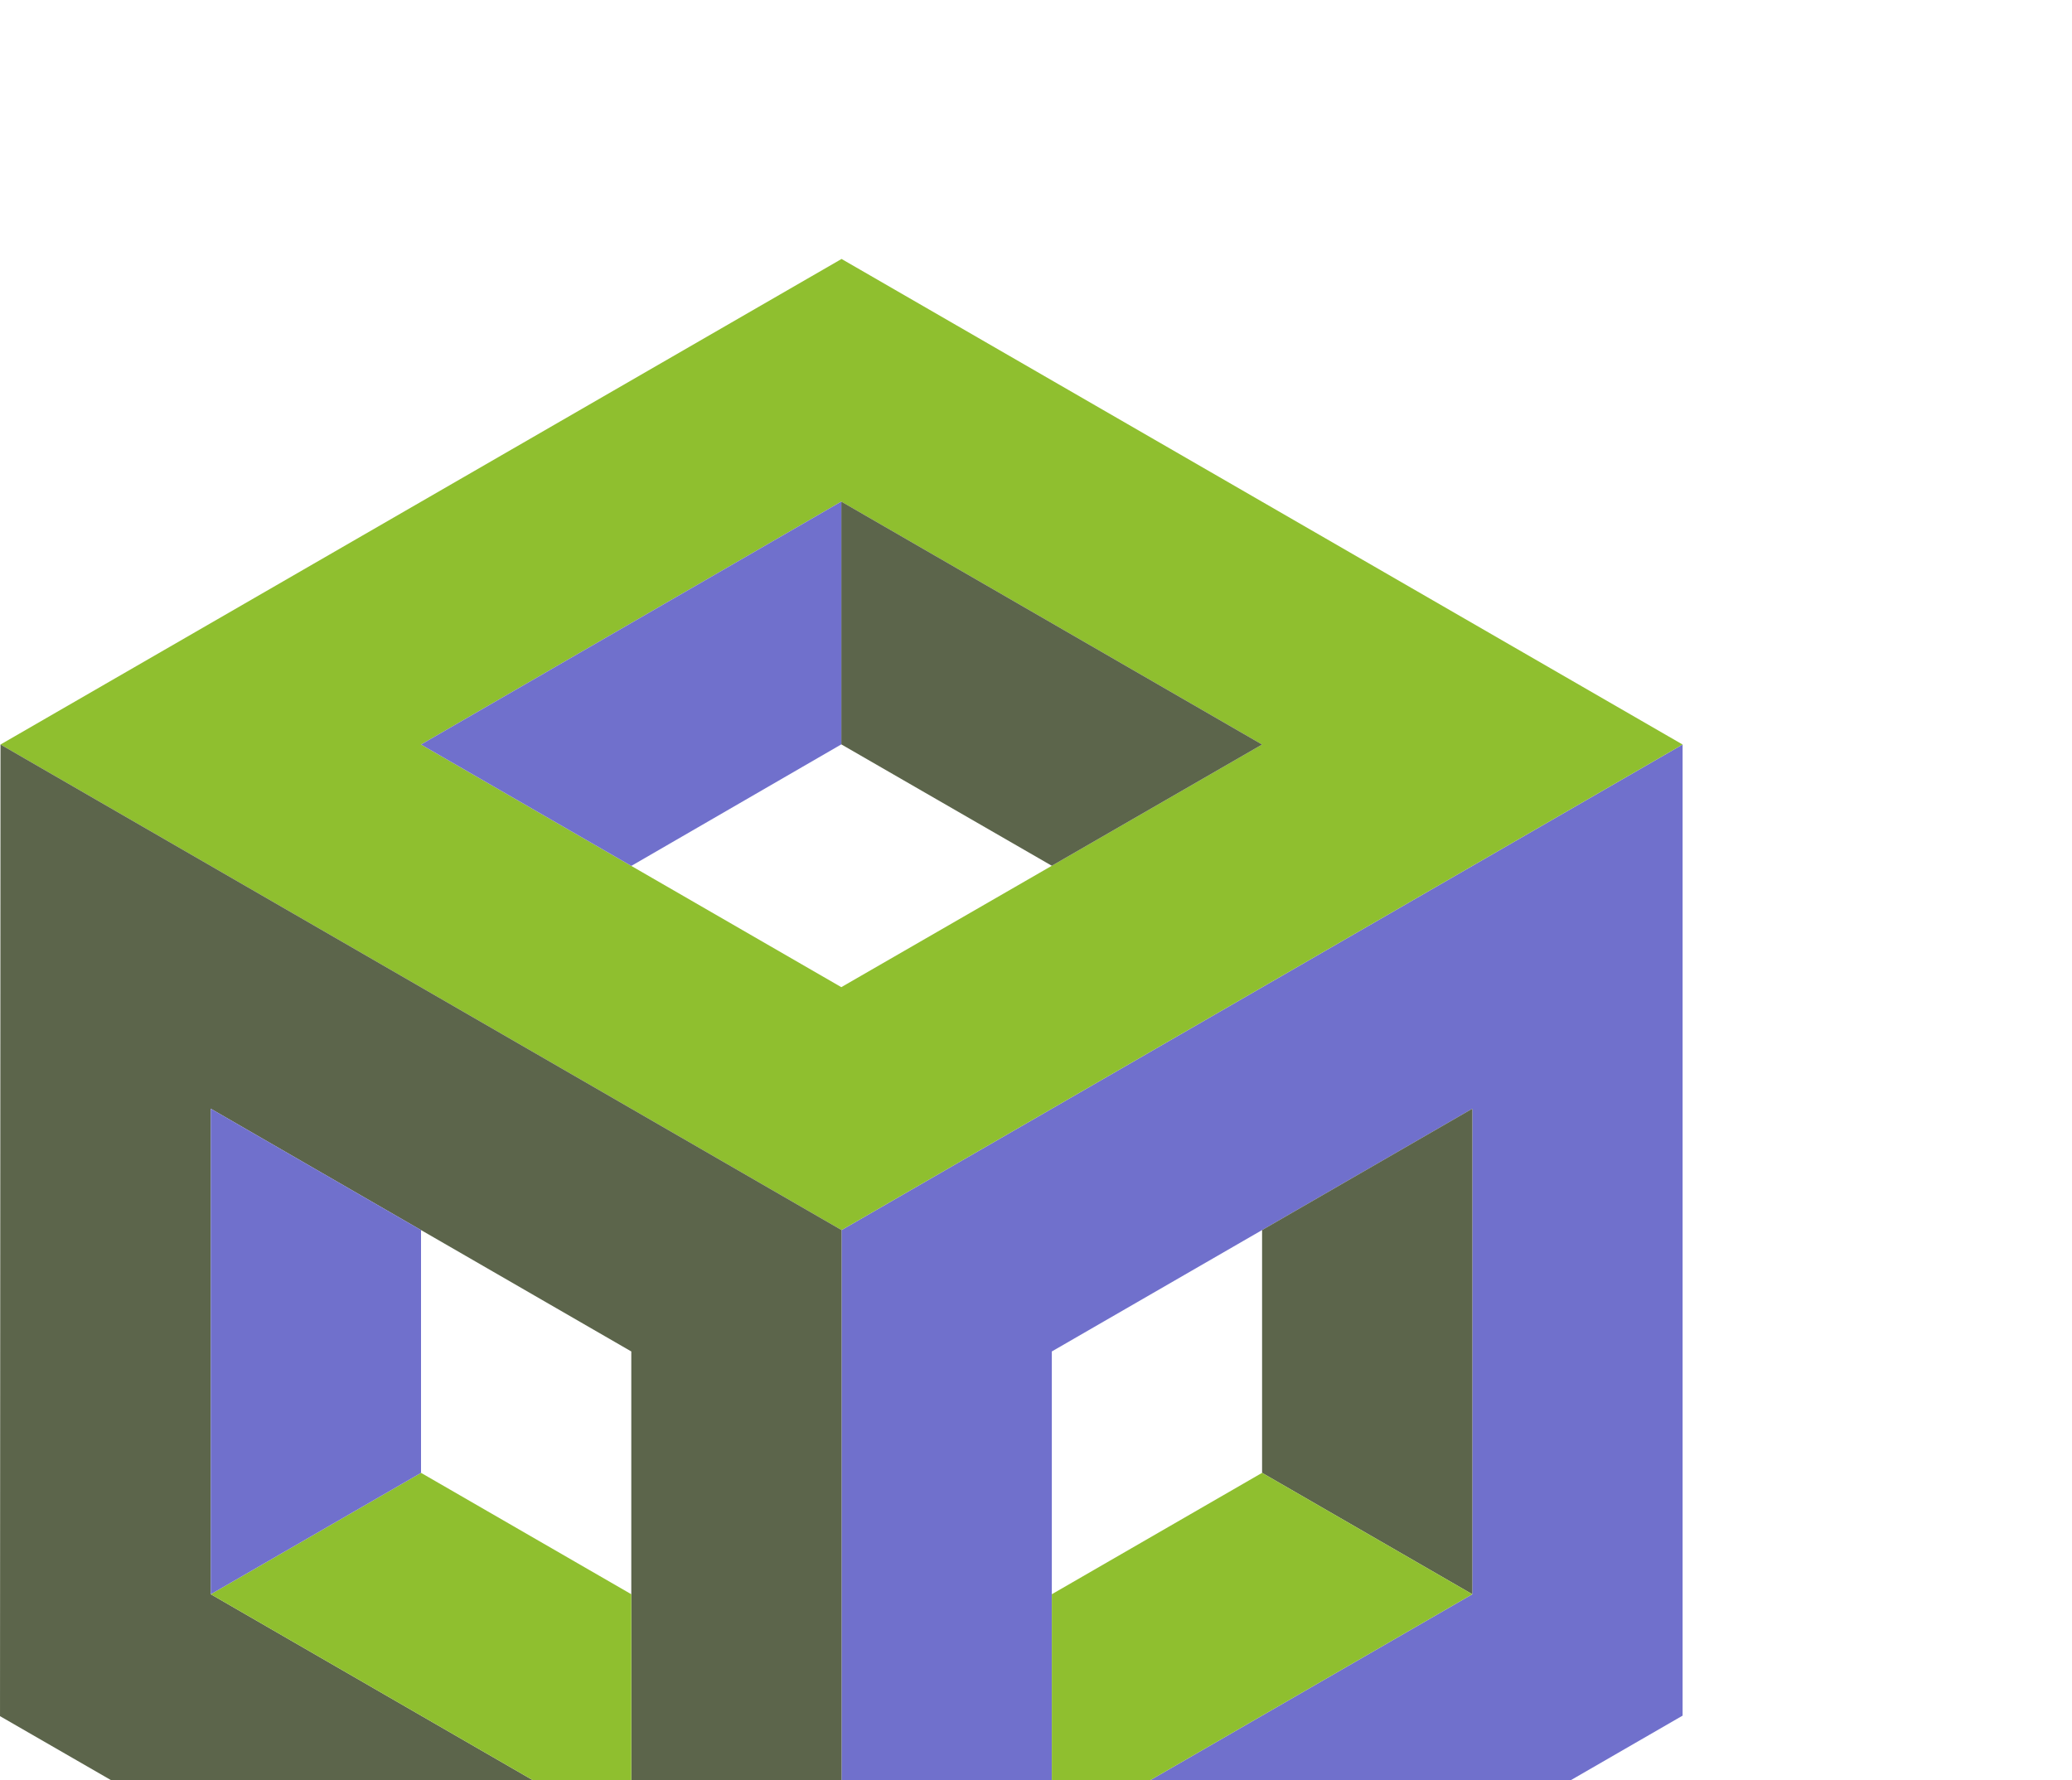
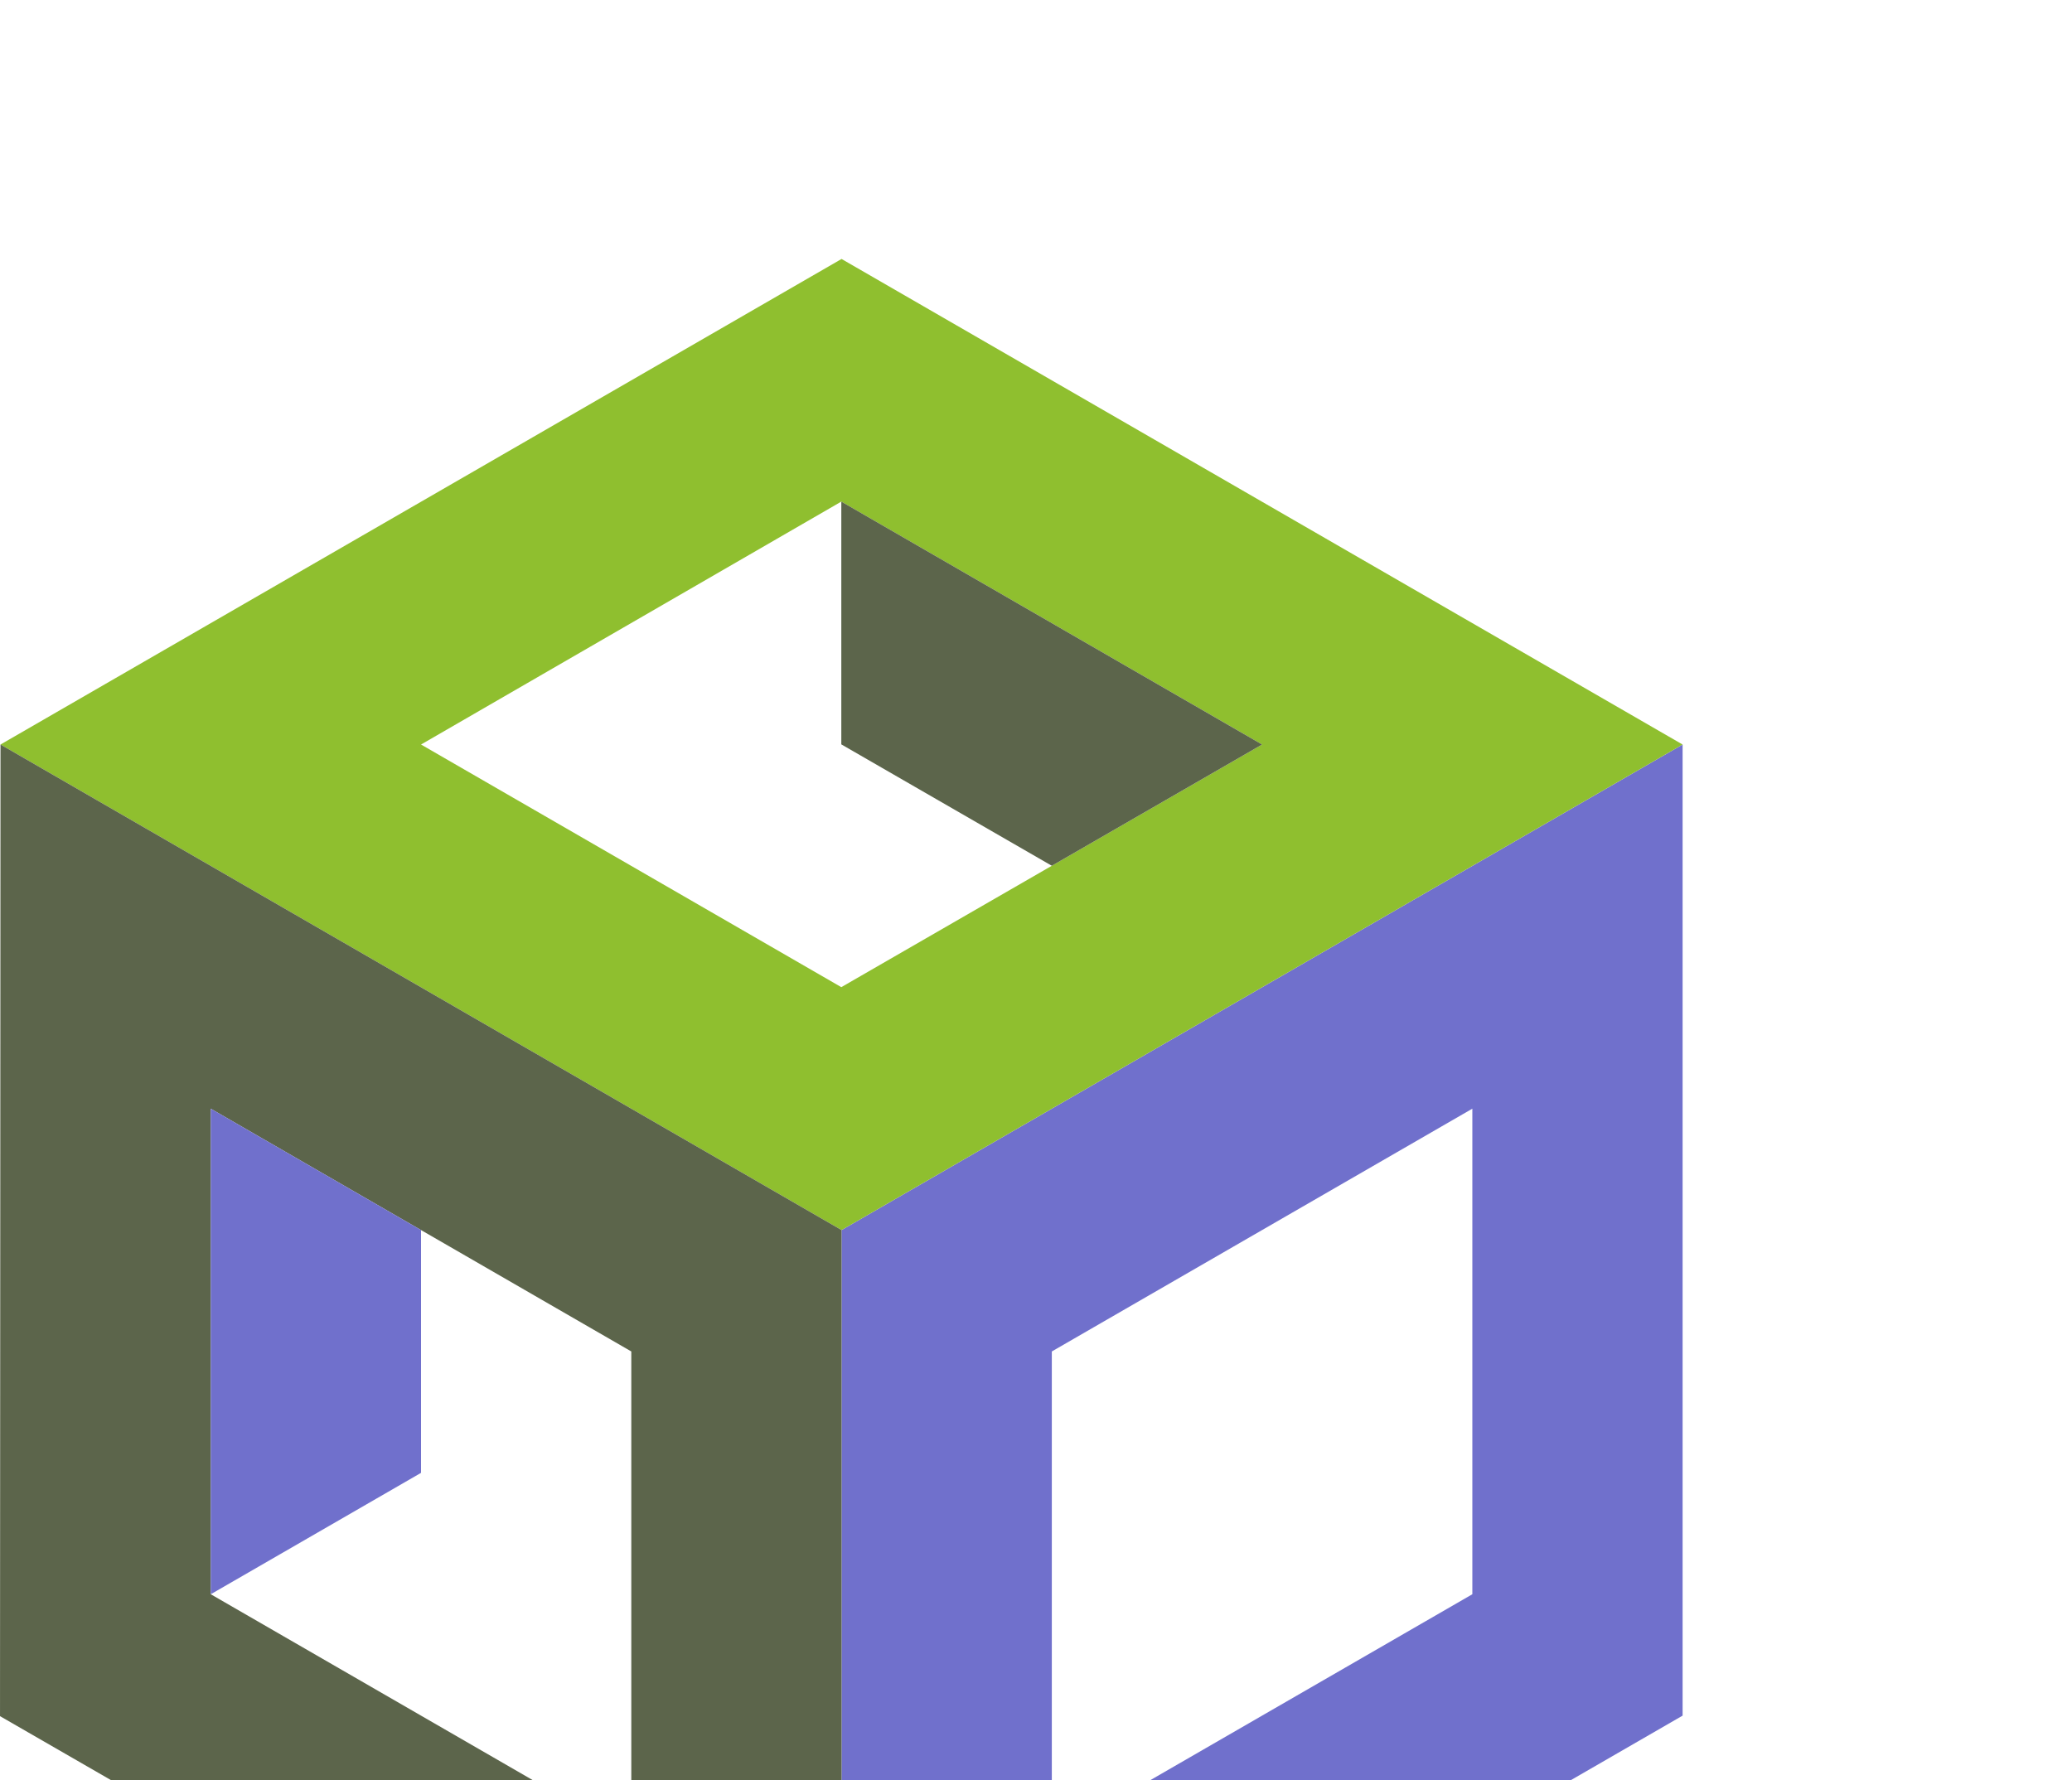
<svg xmlns="http://www.w3.org/2000/svg" width="320" height="275" viewBox="0 0 320 275" fill="none">
  <g clip-path="url(#clip0_1377_16402)">
    <path d="M259.862 115.001V265.001L129.971 340V190L259.862 115.001ZM227.389 246.251V171.25L194.916 190L162.443 208.75V283.751L227.389 246.251Z" fill="#7070CC" />
    <path d="M259.861 115.001L129.97 190L0.077 115.001L129.97 40L259.861 115.001ZM162.443 133.729L194.916 115.001L129.931 77.479L65.024 115.001L97.497 133.751L129.931 152.479L162.443 133.729Z" fill="#8FBF2F" />
-     <path d="M227.389 171.25V246.251L194.916 227.501V190L227.389 171.25Z" fill="#5C654B" />
-     <path d="M227.389 246.251L162.443 283.751V246.251L194.916 227.5L227.389 246.251Z" fill="#8FBF2F" />
    <path d="M194.916 115.001L162.443 133.729L129.932 114.979V77.478L194.916 115.001Z" fill="#5C654B" />
    <path d="M129.97 190V340L0.002 265.082L0.078 115.001L129.97 190ZM97.498 283.751V208.75L65.025 190H65.023L32.55 171.25V246.251L97.498 283.751Z" fill="#5C654B" />
-     <path d="M129.932 77.478V114.979L97.498 133.751L65.025 115.001L129.932 77.478Z" fill="#7070CC" />
-     <path d="M97.498 246.251V283.751L32.551 246.251L65.024 227.5L97.498 246.251Z" fill="#8FBF2F" />
    <path d="M32.551 171.25L65.024 190V227.501L32.551 246.251V171.25Z" fill="#7070CC" />
  </g>
  <defs>
    <clipPath id="clip0_1377_16402">
      <rect width="320" height="275" fill="white" />
    </clipPath>
  </defs>
</svg>